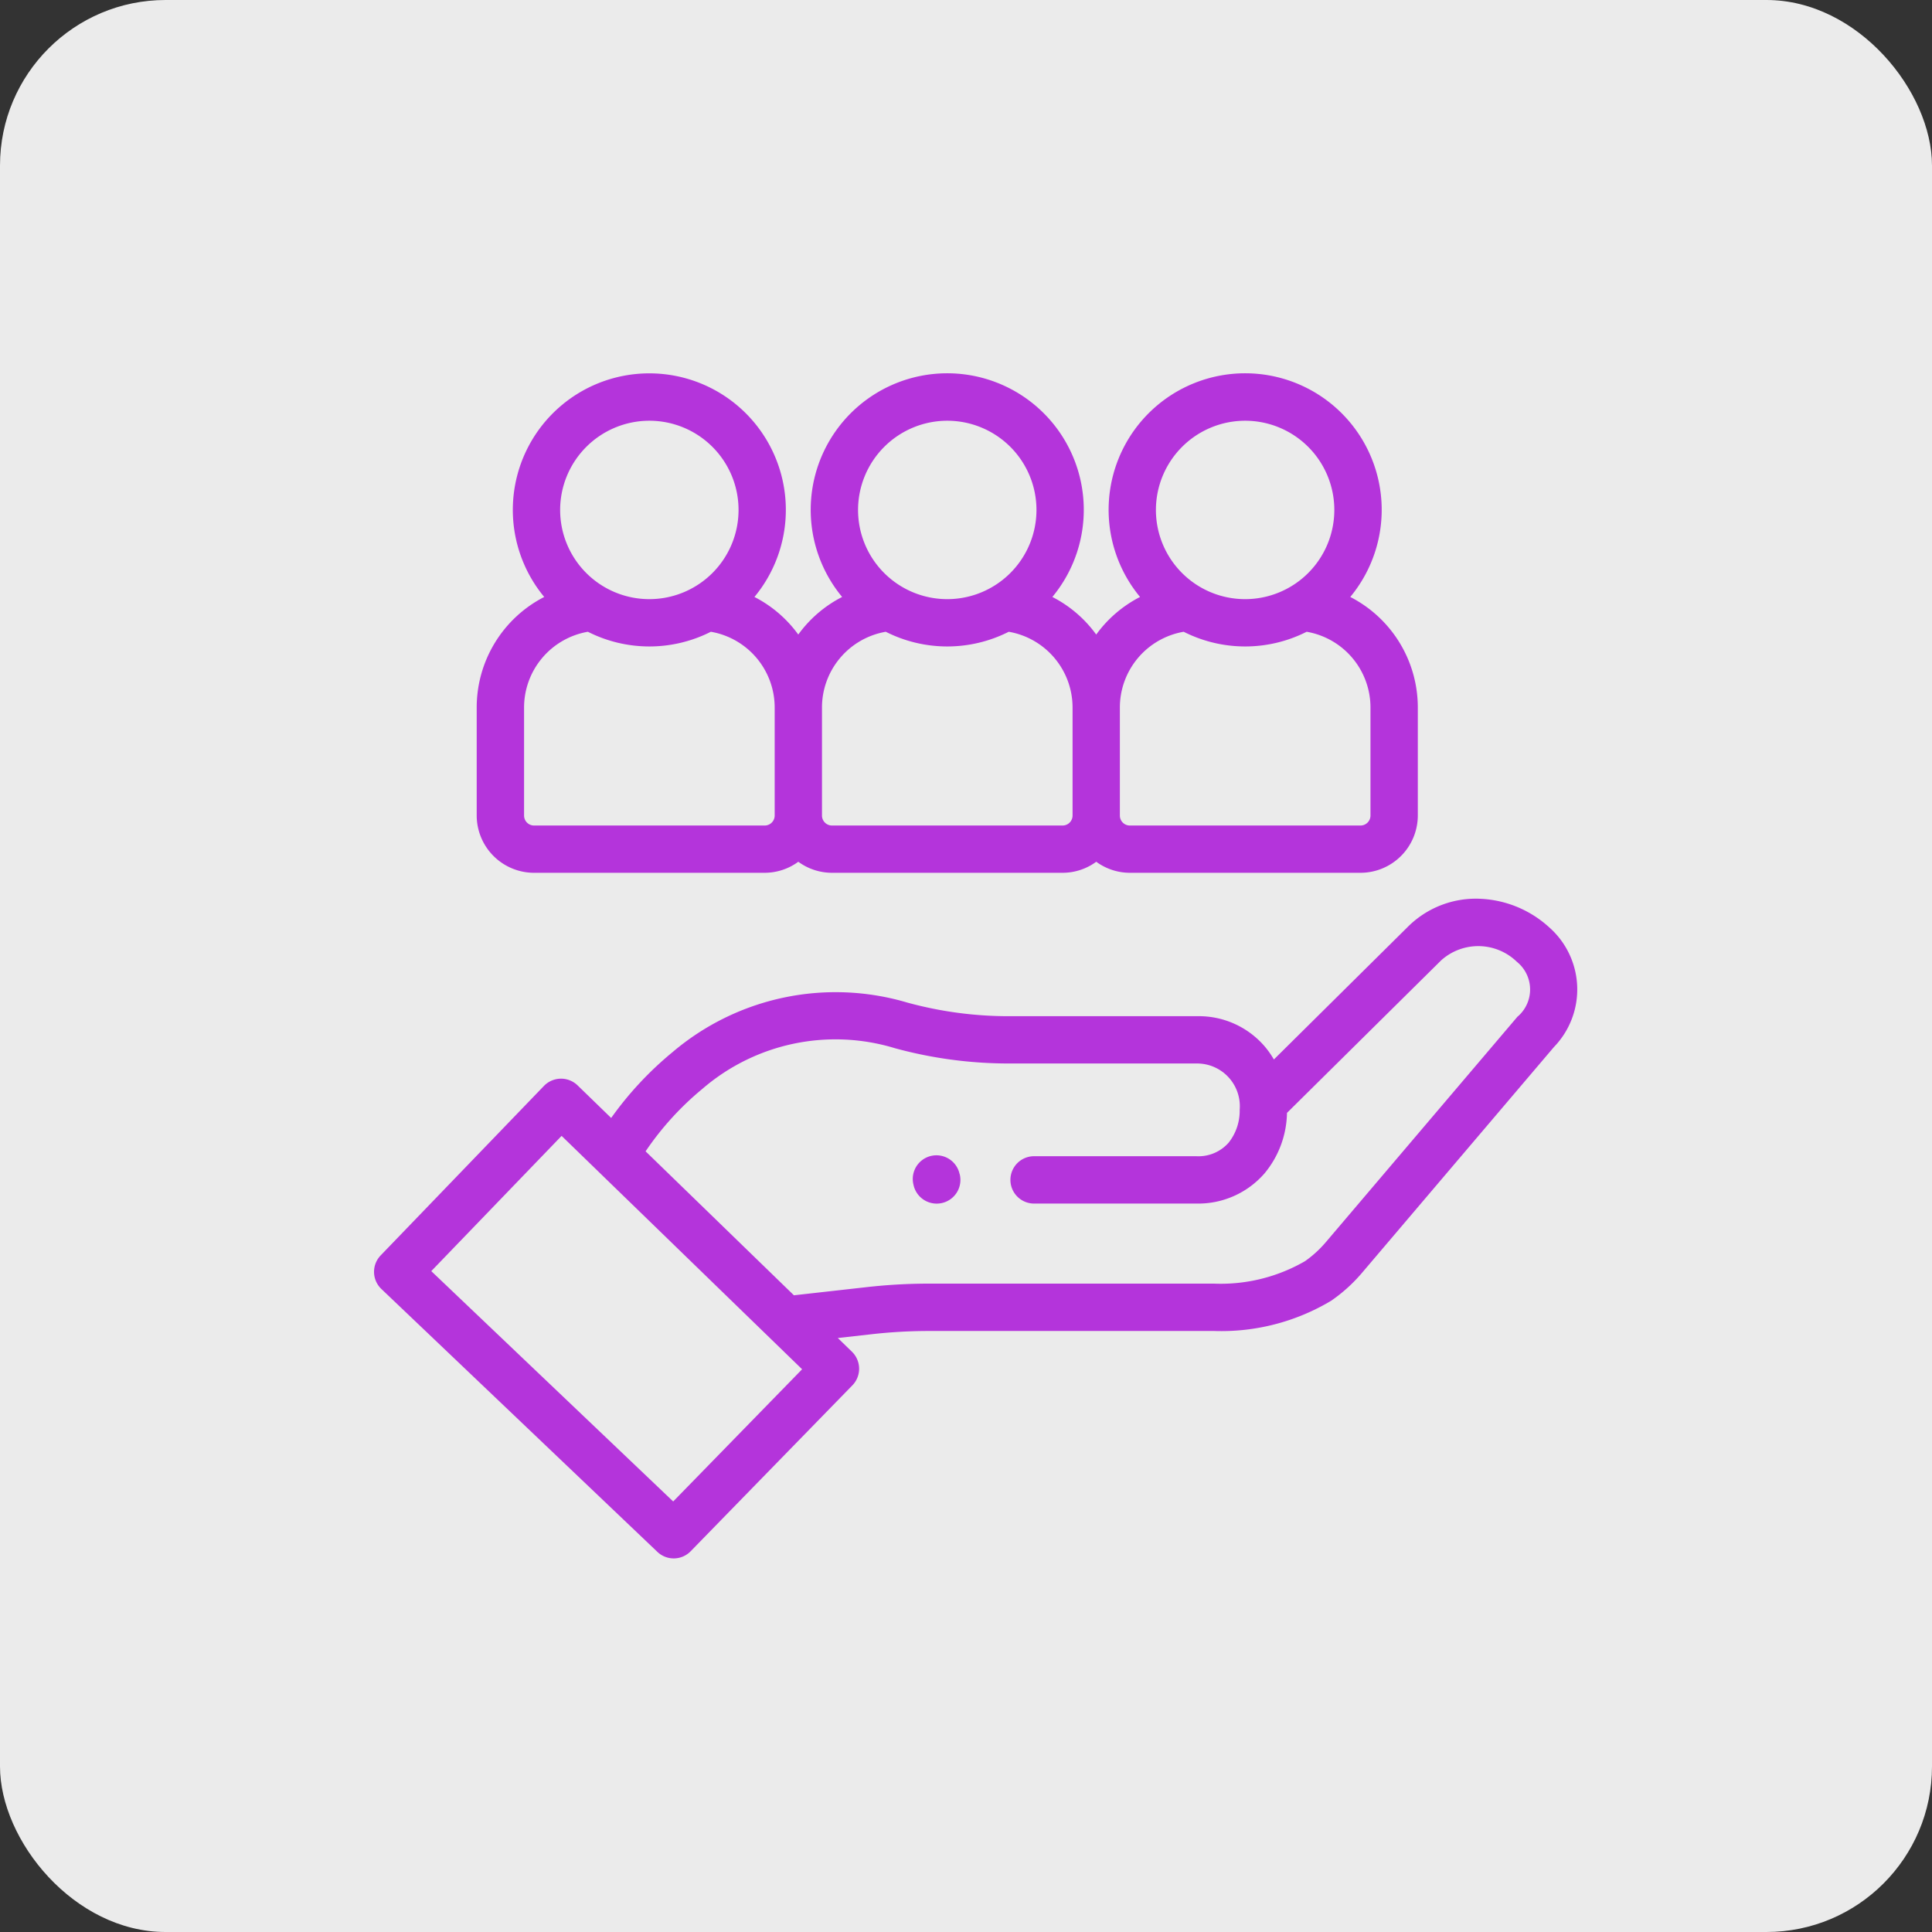
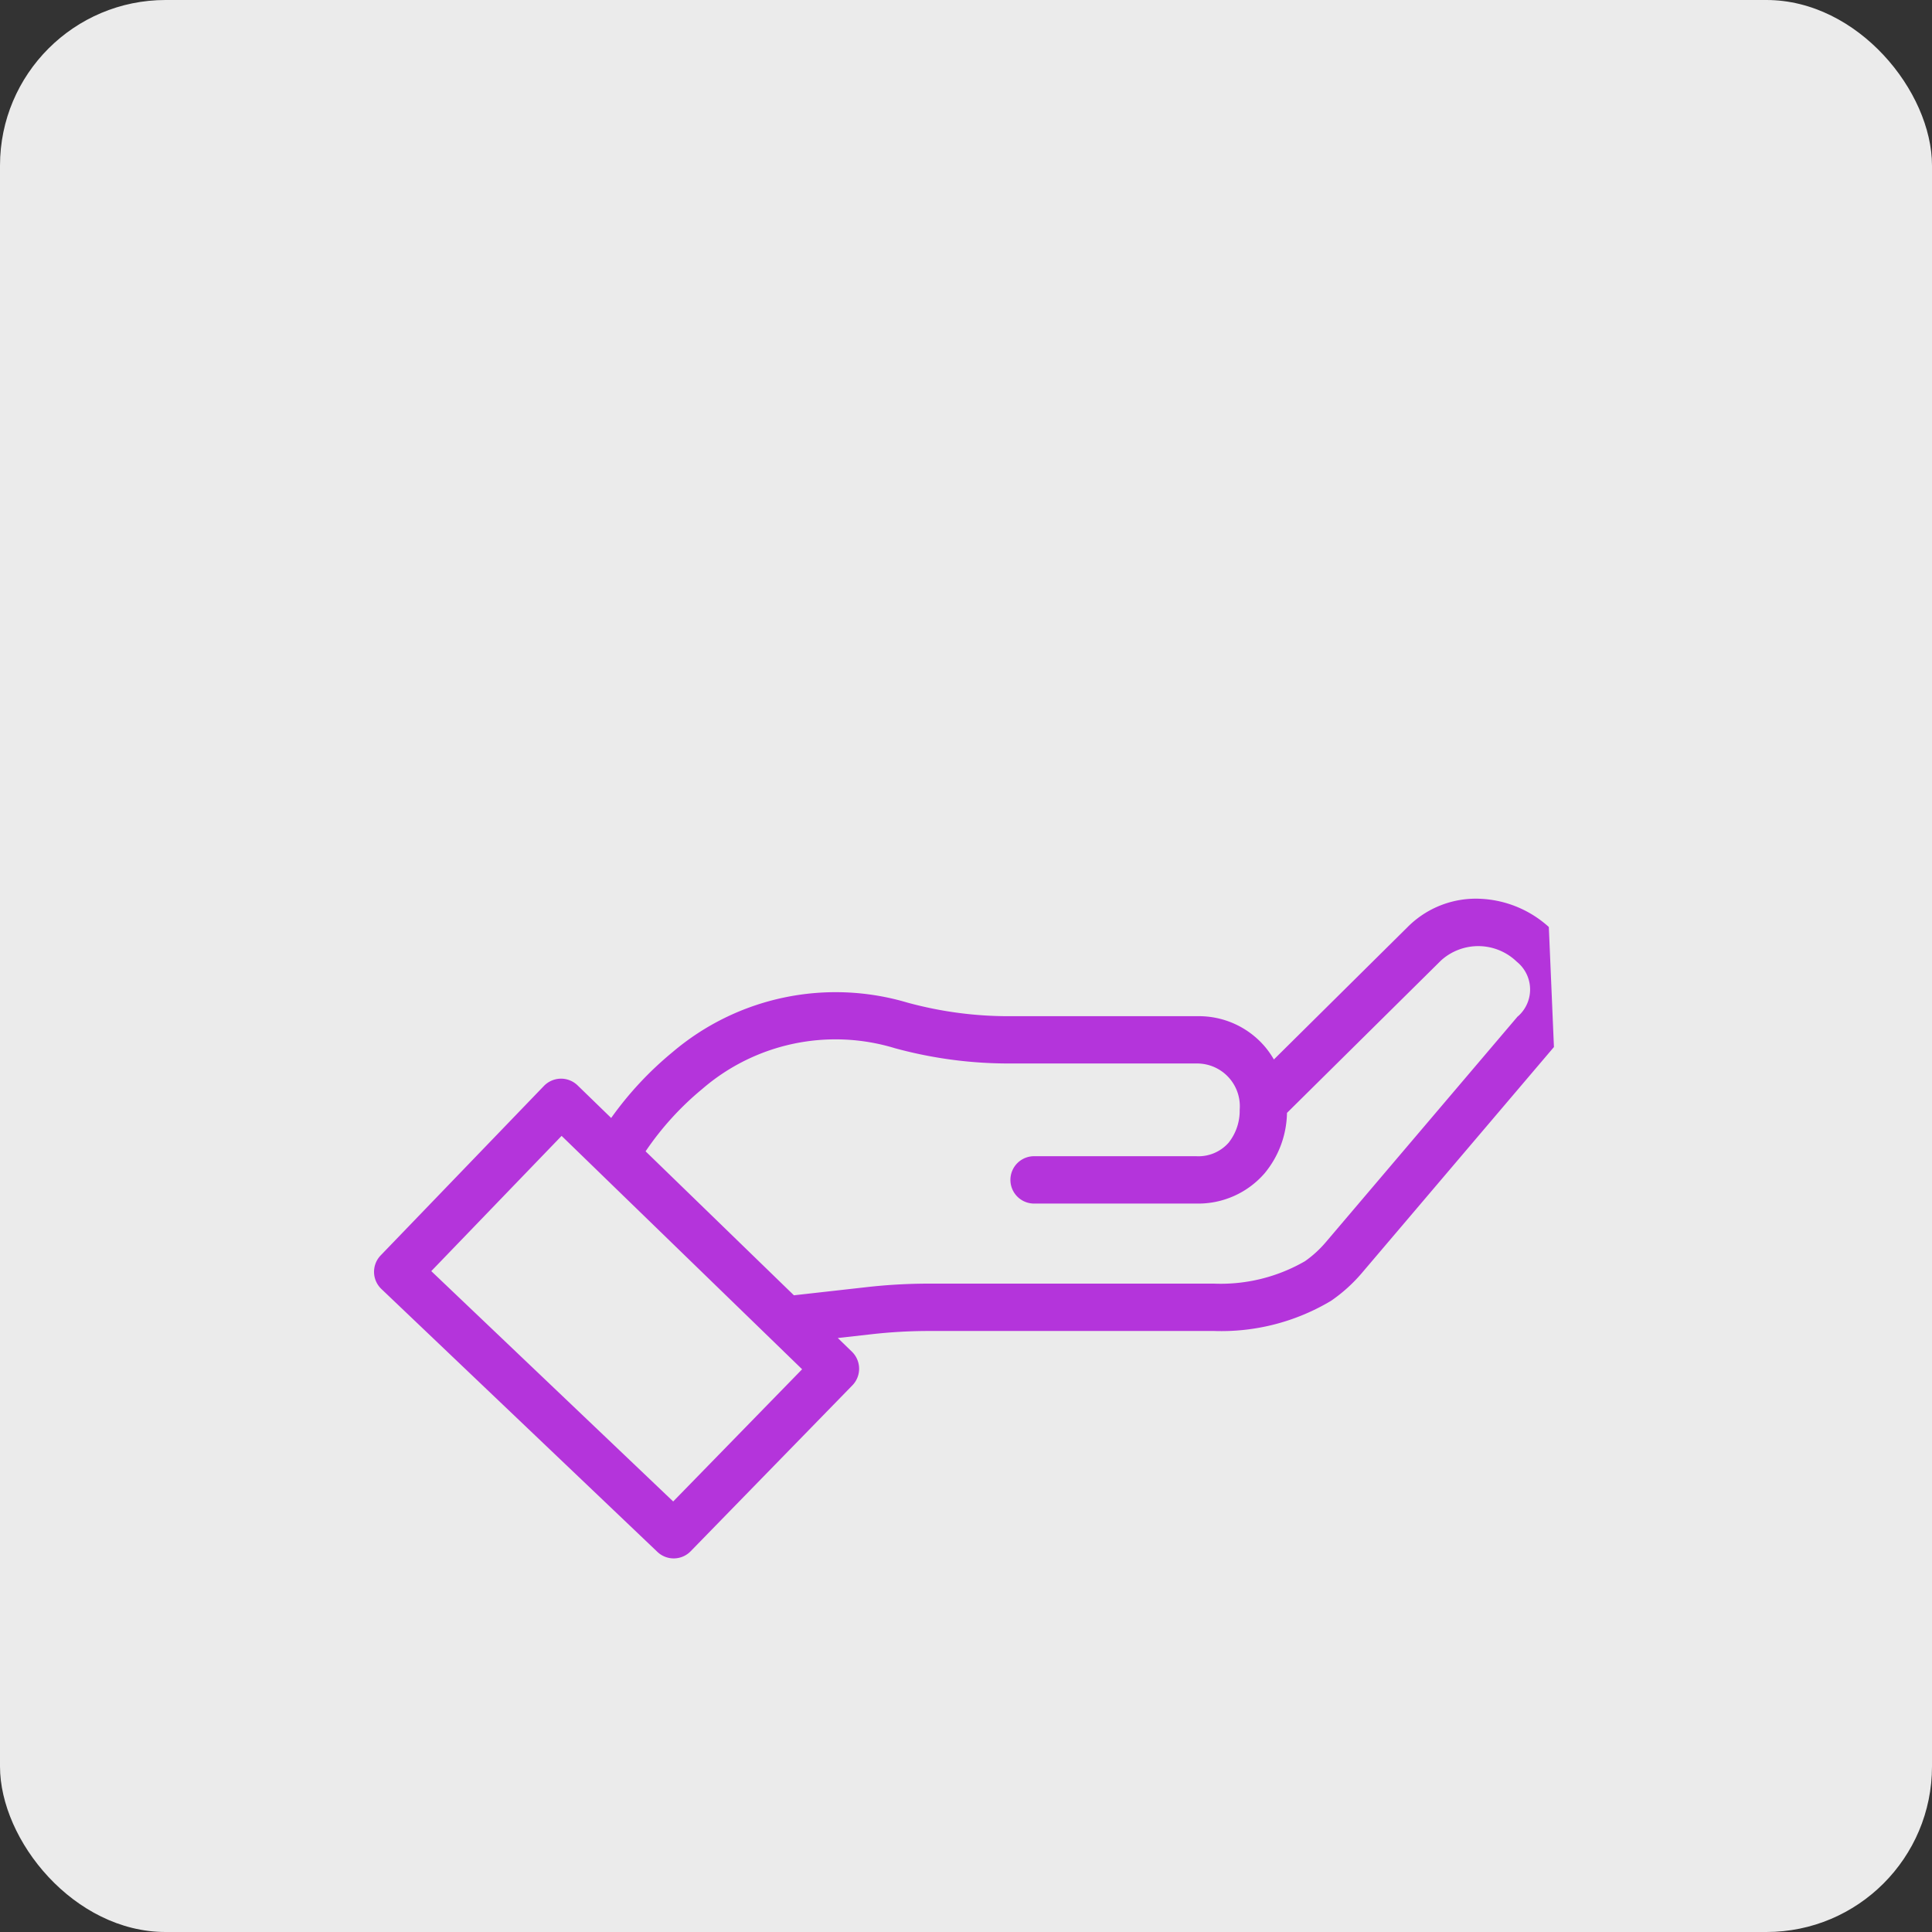
<svg xmlns="http://www.w3.org/2000/svg" width="70" height="70" viewBox="0 0 70 70">
  <rect x="0" y="0" width="70" height="70" fill="#333333" stroke="none" />
  <g id="_3rd-party-team" data-name="3rd-party-team" transform="translate(7161 -2952)">
    <rect id="developers" width="70" height="70" rx="6" transform="translate(-7161 2952)" fill="#ebebeb" />
    <g id="target_1_" data-name="target (1)" transform="translate(-7147.449 2965.029)">
-       <path id="Path_891" data-name="Path 891" d="M42.566,225.049a3.949,3.949,0,0,0-2.436-1.02,3.486,3.486,0,0,0-2.679,1.02l-4.847,4.8a3.217,3.217,0,0,0-.328-.468,3.142,3.142,0,0,0-2.455-1.1H23.035a13.918,13.918,0,0,1-3.71-.493,9.128,9.128,0,0,0-8.515,1.8,12.386,12.386,0,0,0-2.217,2.38l-1.217-1.181a.865.865,0,0,0-.6-.243H6.771a.867.867,0,0,0-.615.264l-5.915,6.14a.858.858,0,0,0,.026,1.216l10,9.525a.857.857,0,0,0,1.206-.022l5.859-6.011a.862.862,0,0,0-.017-1.22l-.51-.495,1.168-.131a18.559,18.559,0,0,1,2.136-.124H30.437a7.751,7.751,0,0,0,4.235-1.091l.028-.019a5.715,5.715,0,0,0,1.094-.993l6.957-8.185A3,3,0,0,0,42.566,225.049ZM10.84,245.863l-8.765-8.346,4.722-4.9,8.714,8.456Zm30.6-17.576-6.957,8.185a4.009,4.009,0,0,1-.753.686,6.1,6.1,0,0,1-3.3.812H20.112a20.248,20.248,0,0,0-2.331.135l-2.567.288L9.84,233.177a10.7,10.7,0,0,1,2.055-2.261,7.382,7.382,0,0,1,6.973-1.477,15.631,15.631,0,0,0,4.167.555h6.786a1.549,1.549,0,0,1,1.544,1.679,1.857,1.857,0,0,1-.4,1.19,1.457,1.457,0,0,1-1.169.491H23.887a.858.858,0,0,0,0,1.715h5.907a3.18,3.18,0,0,0,2.477-1.1,3.522,3.522,0,0,0,.808-2.185l5.583-5.524a2.008,2.008,0,0,1,2.742.046A1.292,1.292,0,0,1,41.445,228.287Zm0,0" transform="translate(0 -204.491)" fill="#b434db" />
-       <path id="Path_892" data-name="Path 892" d="M230.931,333.883a.857.857,0,1,0-1.67.391l.008.035a.858.858,0,0,0,.834.662.867.867,0,0,0,.2-.023.858.858,0,0,0,.639-1.031Zm0,0" transform="translate(-209.718 -304.391)" fill="#b434db" />
-       <path id="Path_893" data-name="Path 893" d="M45.768,18.594h8.356a2.064,2.064,0,0,0,1.219-.4,2.064,2.064,0,0,0,1.219.4h8.357a2.064,2.064,0,0,0,1.219-.4,2.064,2.064,0,0,0,1.219.4h8.356a2.079,2.079,0,0,0,2.076-2.076v-3.9A4.5,4.5,0,0,0,75.342,8.6a4.947,4.947,0,1,0-7.617,0,4.492,4.492,0,0,0-1.588,1.362A4.484,4.484,0,0,0,64.548,8.6a4.947,4.947,0,1,0-7.617,0,4.484,4.484,0,0,0-1.589,1.362A4.488,4.488,0,0,0,53.754,8.6a4.946,4.946,0,1,0-7.617,0,4.5,4.5,0,0,0-2.446,4.02v3.9A2.079,2.079,0,0,0,45.768,18.594ZM71.534,2.215A3.232,3.232,0,1,1,68.3,5.447,3.235,3.235,0,0,1,71.534,2.215ZM69.306,9.861a4.929,4.929,0,0,0,4.456,0,2.786,2.786,0,0,1,2.312,2.759v3.9a.362.362,0,0,1-.361.361H67.355a.361.361,0,0,1-.361-.361v-3.9A2.786,2.786,0,0,1,69.306,9.861ZM60.74,2.215a3.232,3.232,0,1,1-3.232,3.232A3.235,3.235,0,0,1,60.74,2.215ZM58.512,9.861a4.929,4.929,0,0,0,4.456,0,2.787,2.787,0,0,1,2.312,2.759v3.9a.362.362,0,0,1-.361.361H56.562a.362.362,0,0,1-.361-.361v-3.9A2.787,2.787,0,0,1,58.512,9.861ZM49.946,2.215a3.232,3.232,0,1,1-3.232,3.232A3.235,3.235,0,0,1,49.946,2.215ZM45.407,12.62a2.787,2.787,0,0,1,2.312-2.759,4.929,4.929,0,0,0,4.456,0,2.786,2.786,0,0,1,2.312,2.759v3.9a.362.362,0,0,1-.361.361H45.768a.362.362,0,0,1-.361-.361Zm0,0" transform="translate(-39.97)" fill="#b434db" />
+       <path id="Path_891" data-name="Path 891" d="M42.566,225.049a3.949,3.949,0,0,0-2.436-1.02,3.486,3.486,0,0,0-2.679,1.02l-4.847,4.8a3.217,3.217,0,0,0-.328-.468,3.142,3.142,0,0,0-2.455-1.1H23.035a13.918,13.918,0,0,1-3.71-.493,9.128,9.128,0,0,0-8.515,1.8,12.386,12.386,0,0,0-2.217,2.38l-1.217-1.181a.865.865,0,0,0-.6-.243H6.771a.867.867,0,0,0-.615.264l-5.915,6.14a.858.858,0,0,0,.026,1.216l10,9.525a.857.857,0,0,0,1.206-.022l5.859-6.011a.862.862,0,0,0-.017-1.22l-.51-.495,1.168-.131a18.559,18.559,0,0,1,2.136-.124H30.437a7.751,7.751,0,0,0,4.235-1.091l.028-.019a5.715,5.715,0,0,0,1.094-.993l6.957-8.185ZM10.84,245.863l-8.765-8.346,4.722-4.9,8.714,8.456Zm30.6-17.576-6.957,8.185a4.009,4.009,0,0,1-.753.686,6.1,6.1,0,0,1-3.3.812H20.112a20.248,20.248,0,0,0-2.331.135l-2.567.288L9.84,233.177a10.7,10.7,0,0,1,2.055-2.261,7.382,7.382,0,0,1,6.973-1.477,15.631,15.631,0,0,0,4.167.555h6.786a1.549,1.549,0,0,1,1.544,1.679,1.857,1.857,0,0,1-.4,1.19,1.457,1.457,0,0,1-1.169.491H23.887a.858.858,0,0,0,0,1.715h5.907a3.18,3.18,0,0,0,2.477-1.1,3.522,3.522,0,0,0,.808-2.185l5.583-5.524a2.008,2.008,0,0,1,2.742.046A1.292,1.292,0,0,1,41.445,228.287Zm0,0" transform="translate(0 -204.491)" fill="#b434db" />
    </g>
  </g>
</svg>